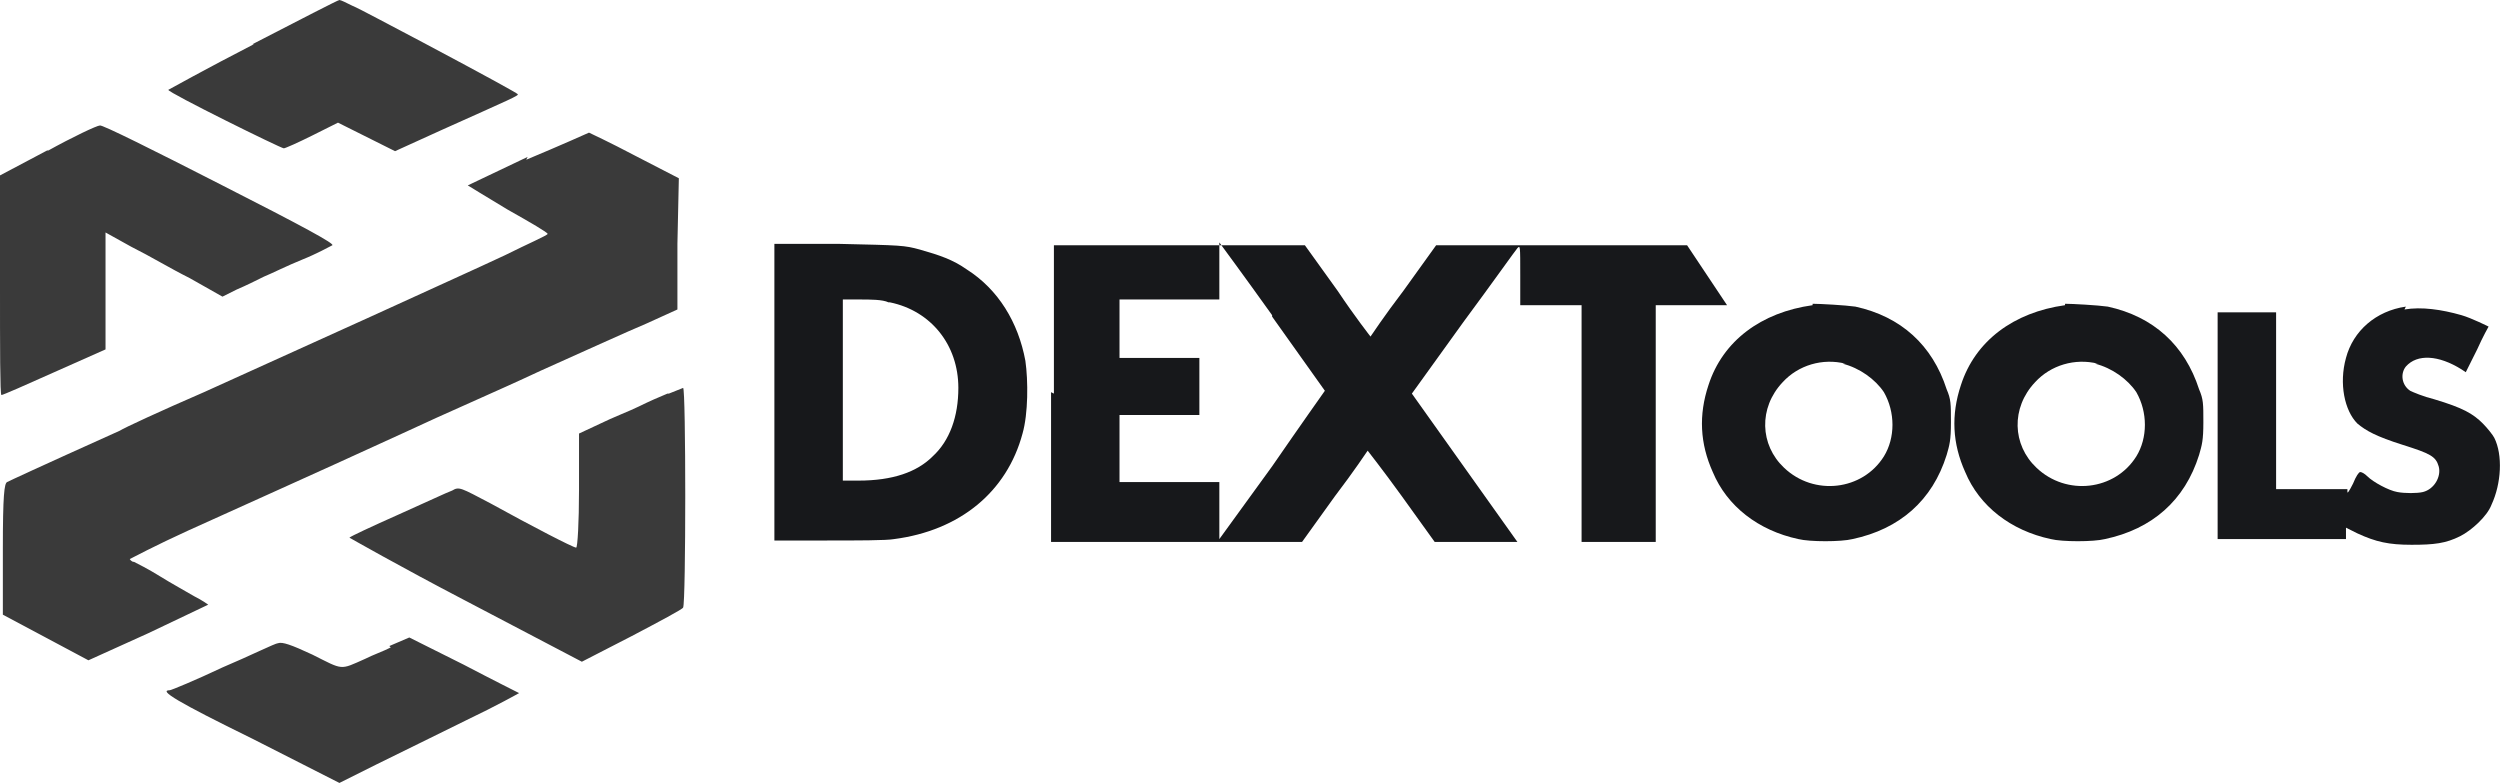
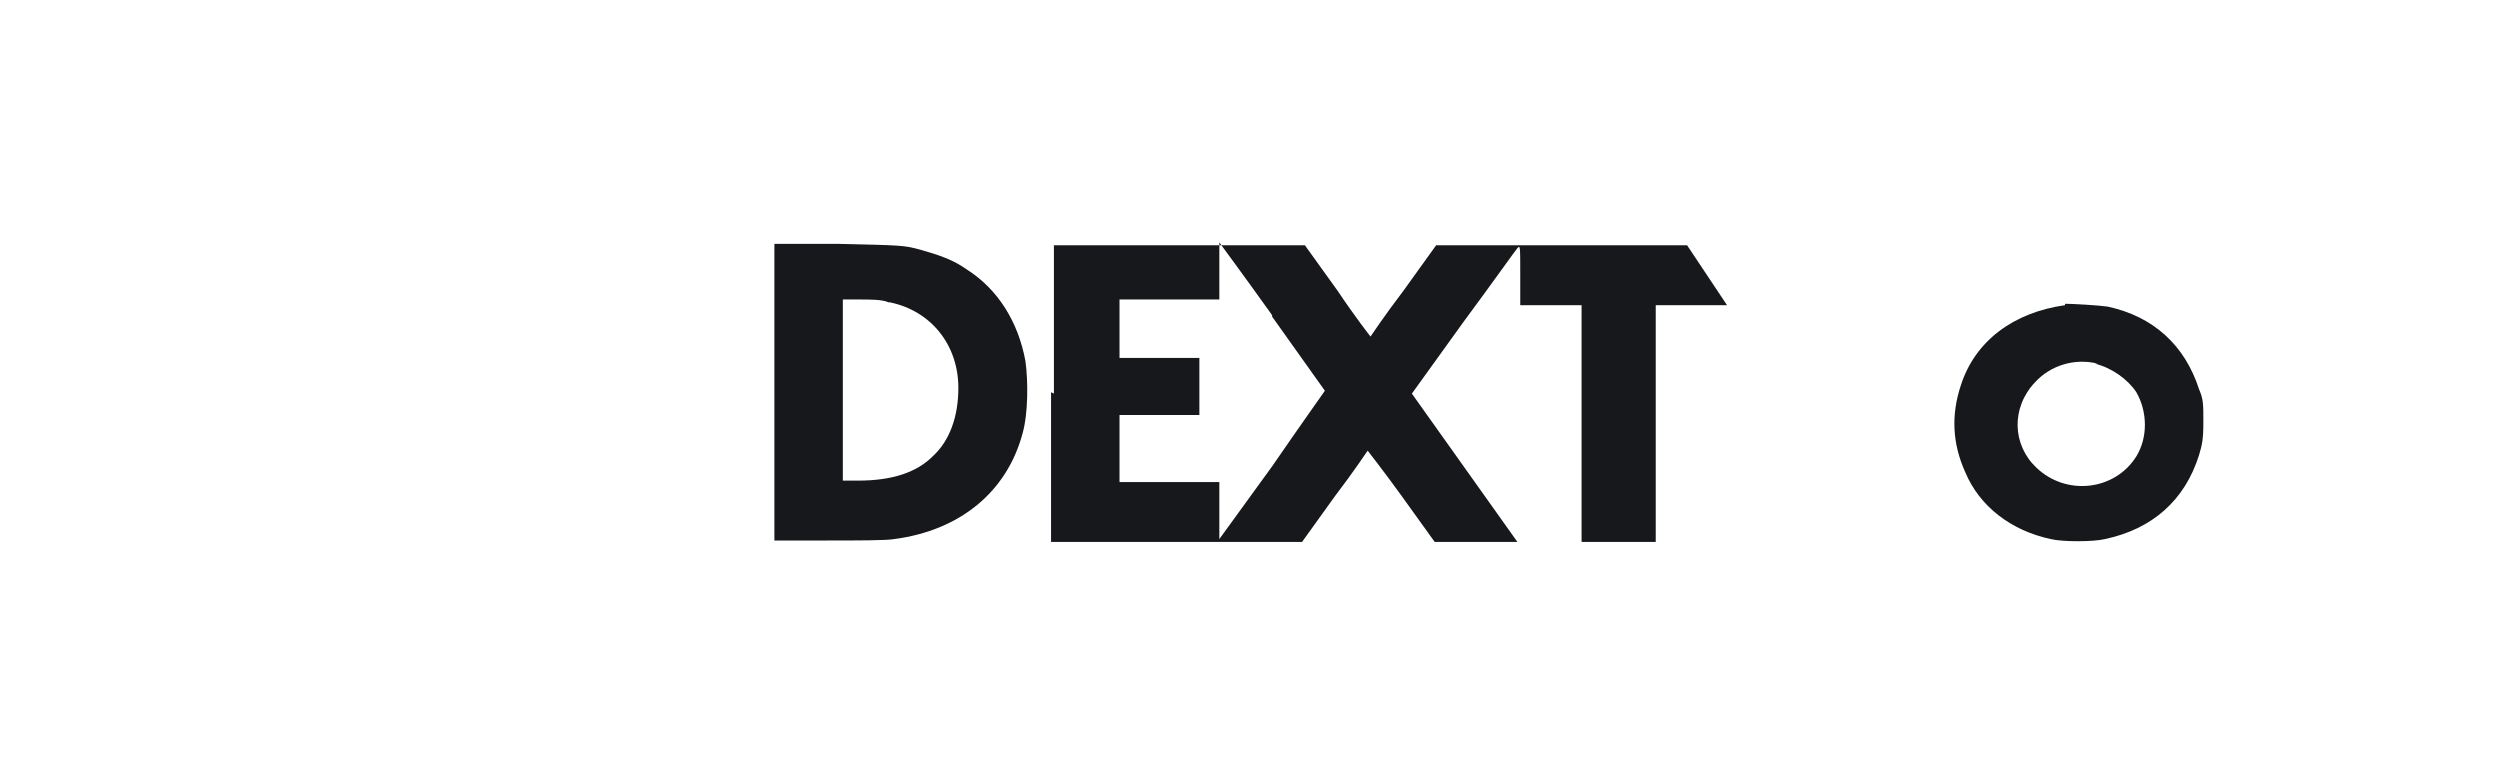
<svg xmlns="http://www.w3.org/2000/svg" id="_Слой_1" data-name="Слой 1" version="1.1" viewBox="0 0 175.3 55">
  <defs>
    <style> .cls-1 { fill: #3a3a3a; fill-rule: evenodd; } .cls-1, .cls-2 { stroke-width: 0px; } .cls-2 { fill: #17181b; } </style>
  </defs>
-   <path class="cls-2" d="M127.1,21.4c-3.6.5-6.3,2.5-7.3,5.6-.7,2.1-.6,4.1.3,6.1,1,2.4,3.2,4.1,6,4.7.8.2,3,.2,3.8,0,3.3-.7,5.6-2.7,6.6-5.9.2-.7.3-1,.3-2.3s0-1.6-.3-2.3c-1-3.1-3.2-5.1-6.4-5.8-.7-.1-2.5-.2-3-.2ZM129.2,25.5c1.2.3,2.3,1.1,2.9,2,.8,1.4.8,3.2,0,4.5-1.5,2.4-4.9,2.8-7,.8-1.7-1.6-1.8-4.2-.1-6,1.1-1.2,2.8-1.7,4.4-1.3Z" />
  <path class="cls-2" d="M144.8,21.4c-3.6.5-6.3,2.5-7.3,5.6-.7,2.1-.6,4.1.3,6.1,1,2.4,3.2,4.1,6,4.7.8.2,3,.2,3.8,0,3.3-.7,5.6-2.7,6.6-5.9.2-.7.3-1,.3-2.3s0-1.6-.3-2.3c-1-3.1-3.2-5.1-6.4-5.8-.7-.1-2.5-.2-3-.2ZM146.9,25.5c1.2.3,2.3,1.1,2.9,2,.8,1.4.8,3.2,0,4.5-1.5,2.4-4.9,2.8-7,.8-1.7-1.6-1.8-4.2-.1-6,1.1-1.2,2.8-1.7,4.4-1.3Z" />
-   <path class="cls-2" d="M168.7,21.5c-2.1.3-3.7,1.7-4.2,3.6-.5,1.8-.1,3.7.8,4.6.6.5,1.3.9,3.2,1.5,1.9.6,2.3.8,2.5,1.5.2.7-.3,1.6-1.1,1.8-.4.1-1.3.1-1.8,0-.6-.1-1.7-.7-2.1-1.1-.2-.2-.4-.3-.5-.3s-.3.3-.5.8c-.3.6-.4.7-.4.6v-.2h-5v-12.4h-4.1v15.9h9v-.4c0-.2,0-.4,0-.4s.4.2.8.4c1.3.6,2.2.8,3.8.8s2.4-.1,3.4-.6c.8-.4,1.9-1.4,2.2-2.2.7-1.5.8-3.5.2-4.7-.1-.2-.5-.7-.8-1-.7-.7-1.4-1.1-3.4-1.7-.8-.2-1.5-.5-1.7-.6-.6-.4-.7-1.2-.3-1.7.8-.9,2.3-.8,3.9.2l.3.2.8-1.6c.4-.9.8-1.6.8-1.6,0,0-1.2-.6-1.9-.8-1.4-.4-2.8-.6-4-.4Z" />
  <path class="cls-2" d="M54.3,27.4v10.5h3.7c2,0,4.2,0,4.7-.1,4.6-.6,7.9-3.3,9-7.4.4-1.4.4-3.7.2-5.1-.5-2.7-1.9-5-4.1-6.4-1-.7-1.9-1-3.3-1.4-1.1-.3-1.3-.3-5.7-.4h-4.5c0,0,0,10.4,0,10.4h0ZM62.4,21.2c2.9.6,4.8,3,4.8,6,0,2-.6,3.7-1.8,4.8-1.1,1.1-2.8,1.7-5.2,1.7h-1.1v-12.7h1.2c.7,0,1.6,0,2,.2Z" />
  <path class="cls-2" d="M73.7,27.5v10.5h8.8s8.8,0,8.8,0l2.3-3.2c1.3-1.7,2.3-3.2,2.3-3.2,0,0,1.1,1.4,2.4,3.2l2.3,3.2h2.9c1.6,0,2.9,0,2.9,0s-1.7-2.4-3.7-5.2l-3.7-5.2,3.6-5c2-2.7,3.7-5.1,3.8-5.2.2-.2.2-.2.2,1.9v2.1h4.3v16.6h5.2v-16.6h2.5s2.5,0,2.5,0l-1.4-2.1-1.4-2.1h-8.8s-8.8,0-8.8,0l-2.3,3.2c-1.3,1.7-2.3,3.2-2.3,3.2,0,0-1.1-1.4-2.3-3.2l-2.3-3.2h-17.6v10.4h0ZM89.2,22.2c2,2.8,3.7,5.2,3.7,5.2s-1.7,2.4-3.7,5.3l-3.7,5.1v-2s0-2,0-2h-7v-4.7h5.6v-4h-5.6v-4.1h7v-2c0-1.1,0-2,0-2,0,0,1.7,2.3,3.7,5.1Z" />
-   <path class="cls-1" d="M17.8,3.1c-3.3,1.7-6,3.2-6,3.2,0,.2,7.9,4.1,8.1,4.1.1,0,1-.4,2-.9l1.8-.9,2,1,2,1,3.3-1.5c4.9-2.2,5.4-2.4,5.3-2.5-.1-.1-1.9-1.1-6.6-3.6-2.3-1.2-4.5-2.4-5-2.6-.4-.2-.8-.4-.9-.4s-2.8,1.4-6.1,3.1ZM3.4,10.5L0,12.3v7.7c0,4.3,0,7.7.1,7.7s1.7-.7,3.7-1.6l3.6-1.6v-8.2l1.8,1c1.4.7,2.7,1.5,4.1,2.2l2.3,1.3,1-.5c.7-.3,1.3-.6,1.9-.9.5-.2,1.7-.8,2.7-1.2,1-.4,1.9-.9,2.1-1,.2-.1-2-1.3-7.9-4.3-4.5-2.3-8.3-4.2-8.4-4.1-.2,0-1.9.8-3.7,1.8ZM37,11c-2.3,1.1-4.2,2-4.2,2s1.3.8,2.8,1.7c1.6.9,2.8,1.6,2.8,1.7s-1.4.7-3,1.5c-1.7.8-5.9,2.7-9.4,4.3l-11.7,5.3c-3,1.3-5.6,2.5-5.9,2.7-6,2.7-7.7,3.5-7.9,3.6-.2.1-.3.9-.3,4.7v4.6c0,0,3,1.6,3,1.6l3,1.6,4.2-1.9c2.3-1.1,4.2-2,4.2-2s-.4-.3-1-.6c-.5-.3-1.6-.9-2.4-1.4-.8-.5-1.6-.9-1.8-1-.2,0-.3-.2-.3-.2s1.9-1,4.1-2c4.4-2,7.8-3.5,15-6.8,3.2-1.5,6.5-2.9,9.7-4.4,2.9-1.3,6.2-2.8,7.4-3.3l2.2-1v-4.6c0,0,.1-4.6.1-4.6l-3.1-1.6c-1.7-.9-3.2-1.6-3.2-1.6s-2,.9-4.4,1.9ZM46.8,27.6c-.5.2-1.4.6-2,.9s-1.9.8-2.7,1.2l-1.5.7v4c0,2.2-.1,4-.2,4-.2,0-3.1-1.5-6-3.1-2.1-1.1-2.2-1.2-2.7-.9-.3.1-2,.9-3.8,1.7-1.8.8-3.3,1.5-3.4,1.6,0,0,3.5,2,8.1,4.4l8.2,4.3,3.5-1.8c1.9-1,3.6-1.9,3.6-2,.2-.3.2-15.4,0-15.4,0,0-.5.2-1,.4ZM27.4,45.4c-.6.3-1.2.5-1.8.8-1.8.8-1.5.8-3.7-.3-1.5-.7-2.1-.9-2.4-.8-.2,0-2,.9-3.9,1.7-1.9.9-3.6,1.6-3.7,1.6-.8,0,.5.8,5.8,3.4l6.1,3.1,2.6-1.3c1.4-.7,4.3-2.1,6.3-3.1,2.1-1,3.7-1.9,3.7-1.9,0,0-1.8-.9-3.9-2l-3.8-1.9-1.4.6Z" />
</svg>